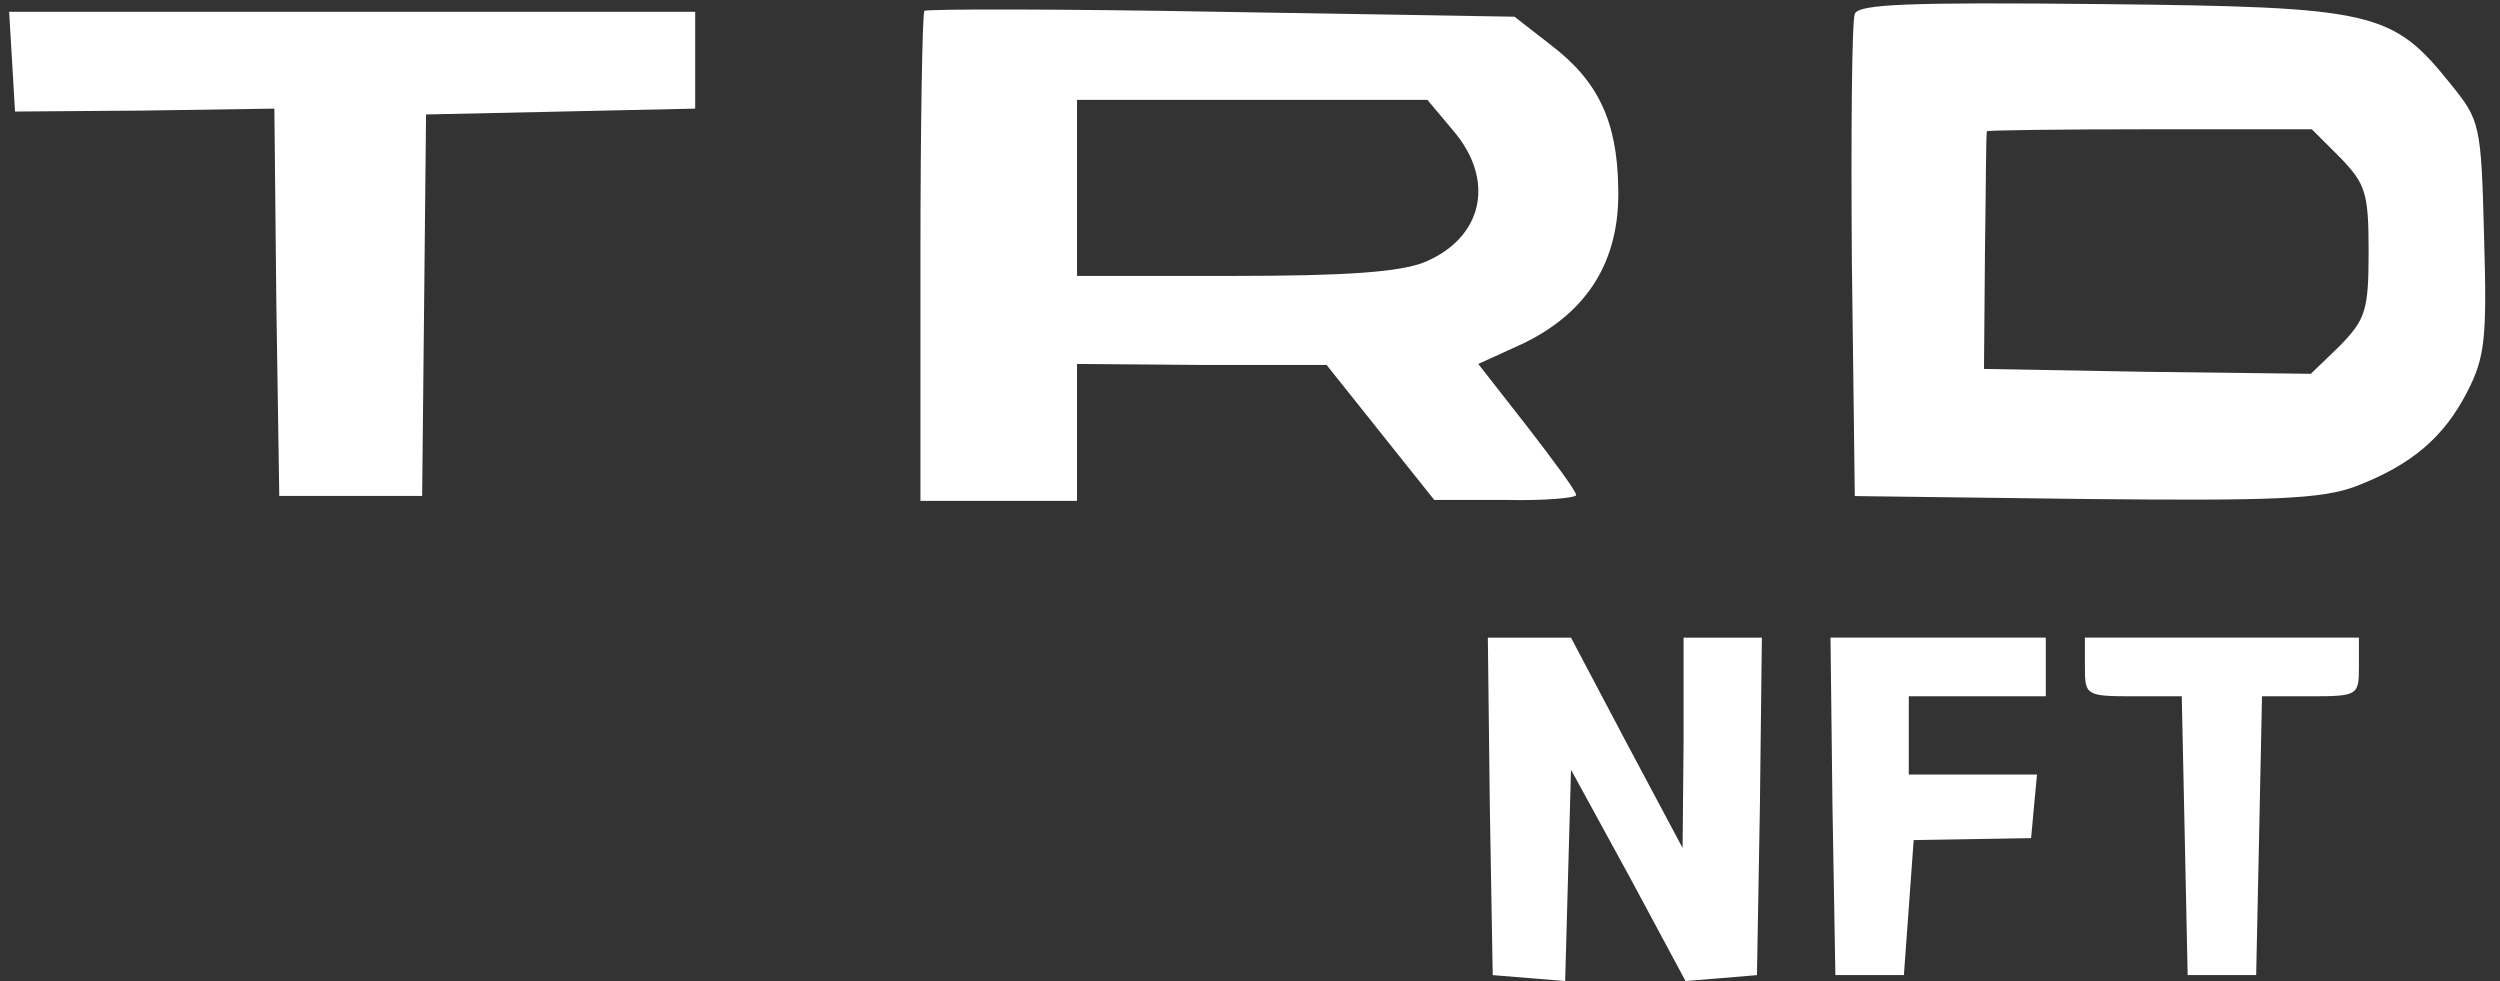
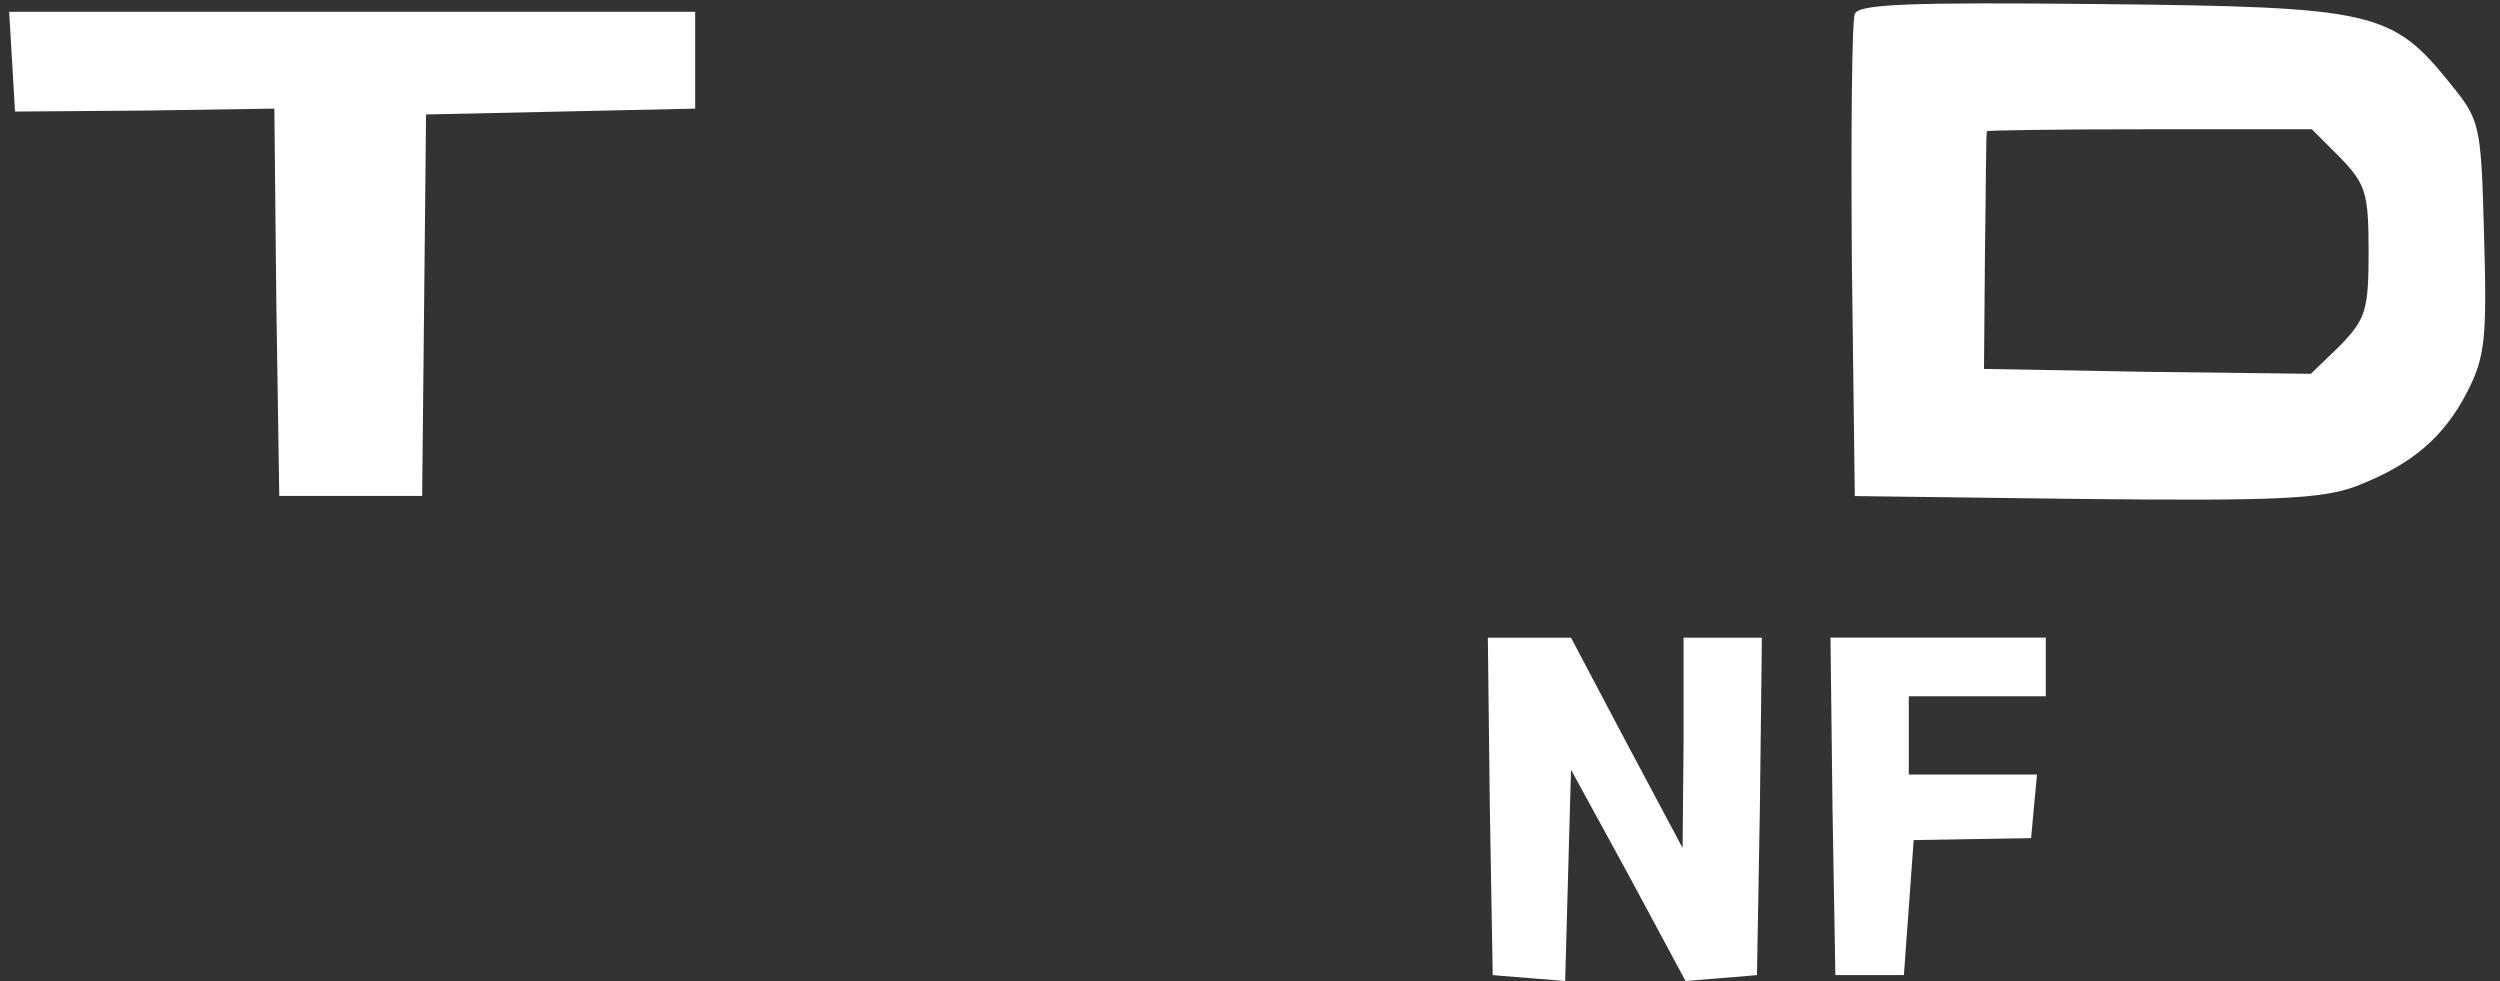
<svg xmlns="http://www.w3.org/2000/svg" width="79" height="31" viewBox="0 0 79 31" fill="none">
  <rect x="0" y="0" width="79" height="31" fill="#333333" stroke="none" />
-   <path d="M29.21 0.343C29.148 0.405 29.086 3.928 29.086 8.163V15.828H31.56H34.034V13.665V11.501L37.992 11.532H41.92L43.621 13.665L45.322 15.797H47.579C48.785 15.828 49.806 15.735 49.806 15.643C49.806 15.519 49.095 14.561 48.26 13.479L46.714 11.501L48.136 10.852C50.177 9.863 51.198 8.225 51.136 5.937C51.105 3.805 50.486 2.537 48.971 1.394L47.858 0.528L38.58 0.374C33.508 0.281 29.271 0.281 29.21 0.343ZM45.91 4.114C47.27 5.69 46.868 7.514 45.013 8.286C44.239 8.595 42.569 8.719 38.982 8.719H34.034V5.937V3.155H39.57H45.105L45.91 4.114Z" fill="white" />
  <path d="M58.612 0.438C58.519 0.654 58.489 4.178 58.519 8.258L58.612 15.676L65.88 15.768C71.91 15.83 73.364 15.768 74.446 15.367C76.209 14.687 77.229 13.821 77.972 12.368C78.528 11.287 78.59 10.668 78.497 7.485C78.405 3.93 78.374 3.807 77.446 2.663C75.59 0.345 75.034 0.221 66.405 0.129C60.282 0.067 58.736 0.129 58.612 0.438ZM73.951 4.981C74.755 5.816 74.848 6.094 74.848 7.949C74.848 9.803 74.755 10.081 73.951 10.916L73.023 11.812L67.859 11.75L62.694 11.658L62.725 7.949C62.756 5.909 62.756 4.209 62.787 4.147C62.787 4.116 65.107 4.085 67.921 4.085H73.054L73.951 4.981Z" fill="white" />
  <path d="M0.382 1.948L0.475 3.525L4.557 3.494L8.67 3.432L8.732 9.552L8.825 15.672H11.082H13.34L13.402 9.645L13.463 3.617L17.731 3.525L21.968 3.432V1.917V0.372H11.113H0.289L0.382 1.948Z" fill="white" />
  <path d="M47.078 25.467L47.17 30.814L48.315 30.907L49.459 31L49.551 27.662L49.644 24.324L51.469 27.662L53.263 31L54.407 30.907L55.52 30.814L55.613 25.467L55.675 20.151H54.438H53.201V23.458L53.17 26.796L51.407 23.489L49.644 20.151H48.315H47.016L47.078 25.467Z" fill="white" />
  <path d="M57.906 25.465L57.998 30.812H59.081H60.163L60.318 28.68L60.472 26.547L62.328 26.516L64.183 26.485L64.276 25.465L64.369 24.476H62.359H60.318V23.24V22.003H62.483H64.647V21.076V20.149H61.246H57.844L57.906 25.465Z" fill="white" />
-   <path d="M65.883 21.076C65.883 21.973 65.914 22.003 67.429 22.003H68.944L69.037 26.392L69.13 30.812H70.212H71.295L71.388 26.392L71.48 22.003H72.996C74.511 22.003 74.542 21.973 74.542 21.076V20.149H70.212H65.883V21.076Z" fill="white" />
</svg>